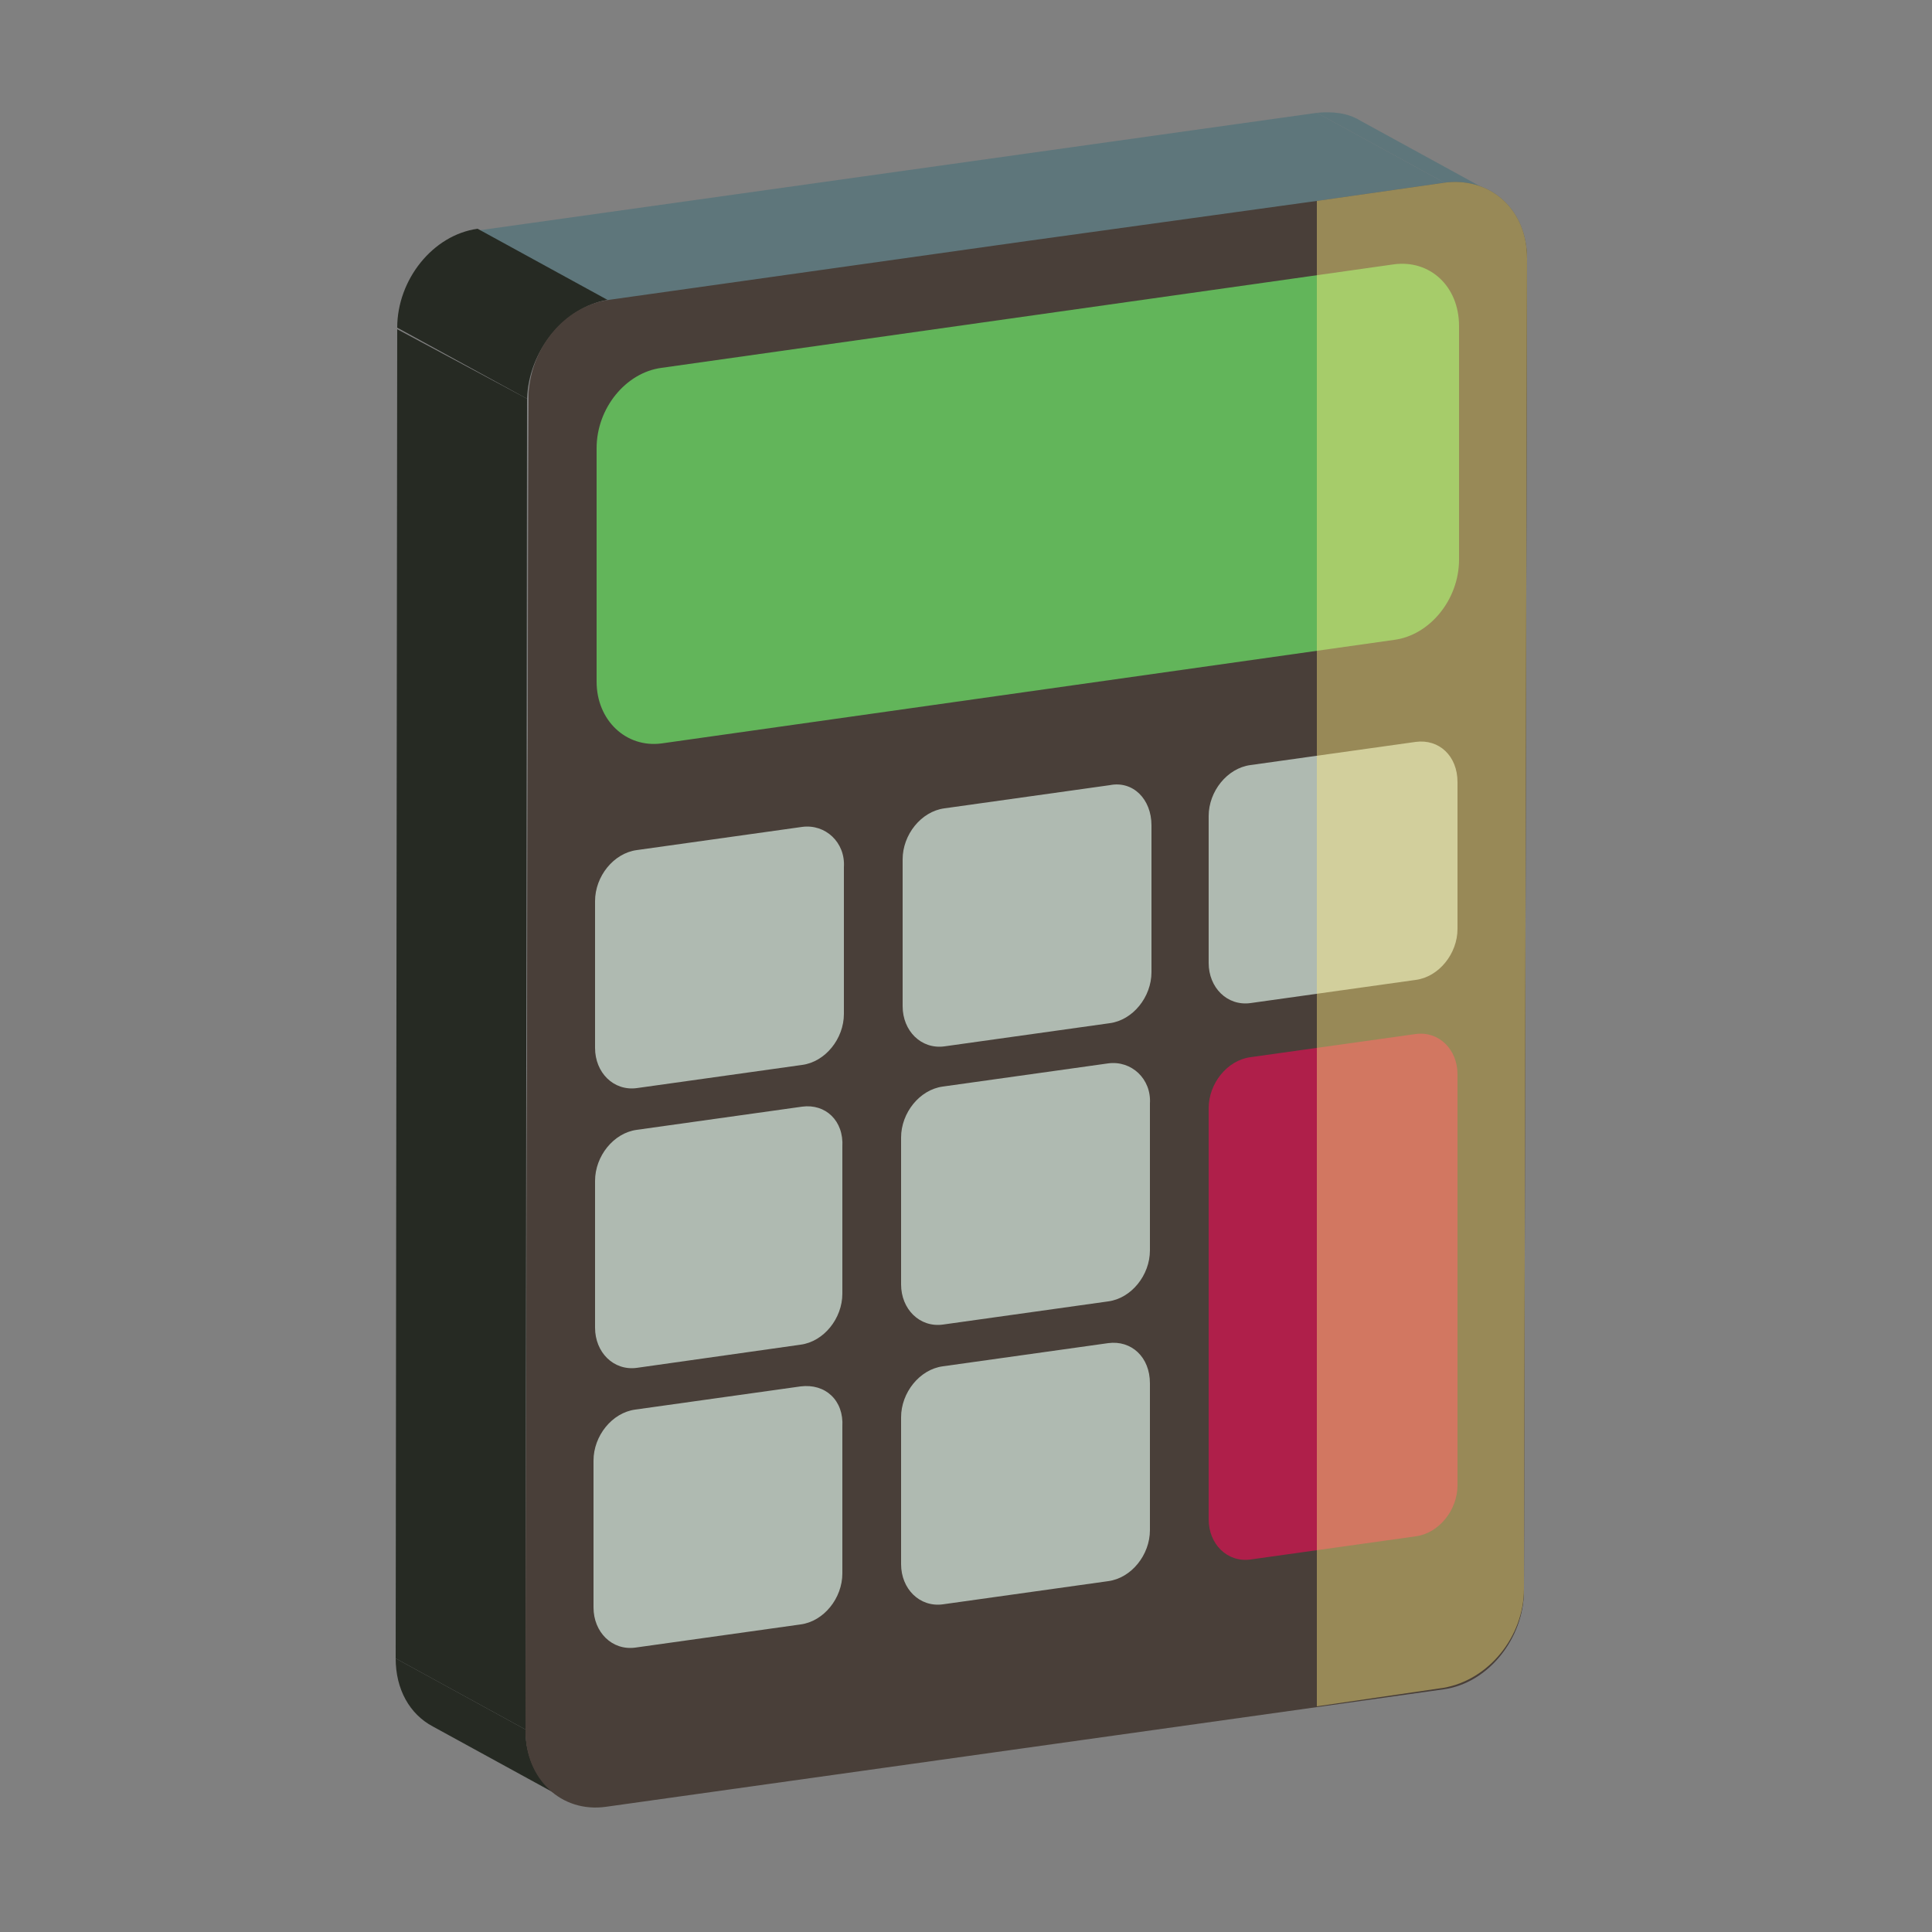
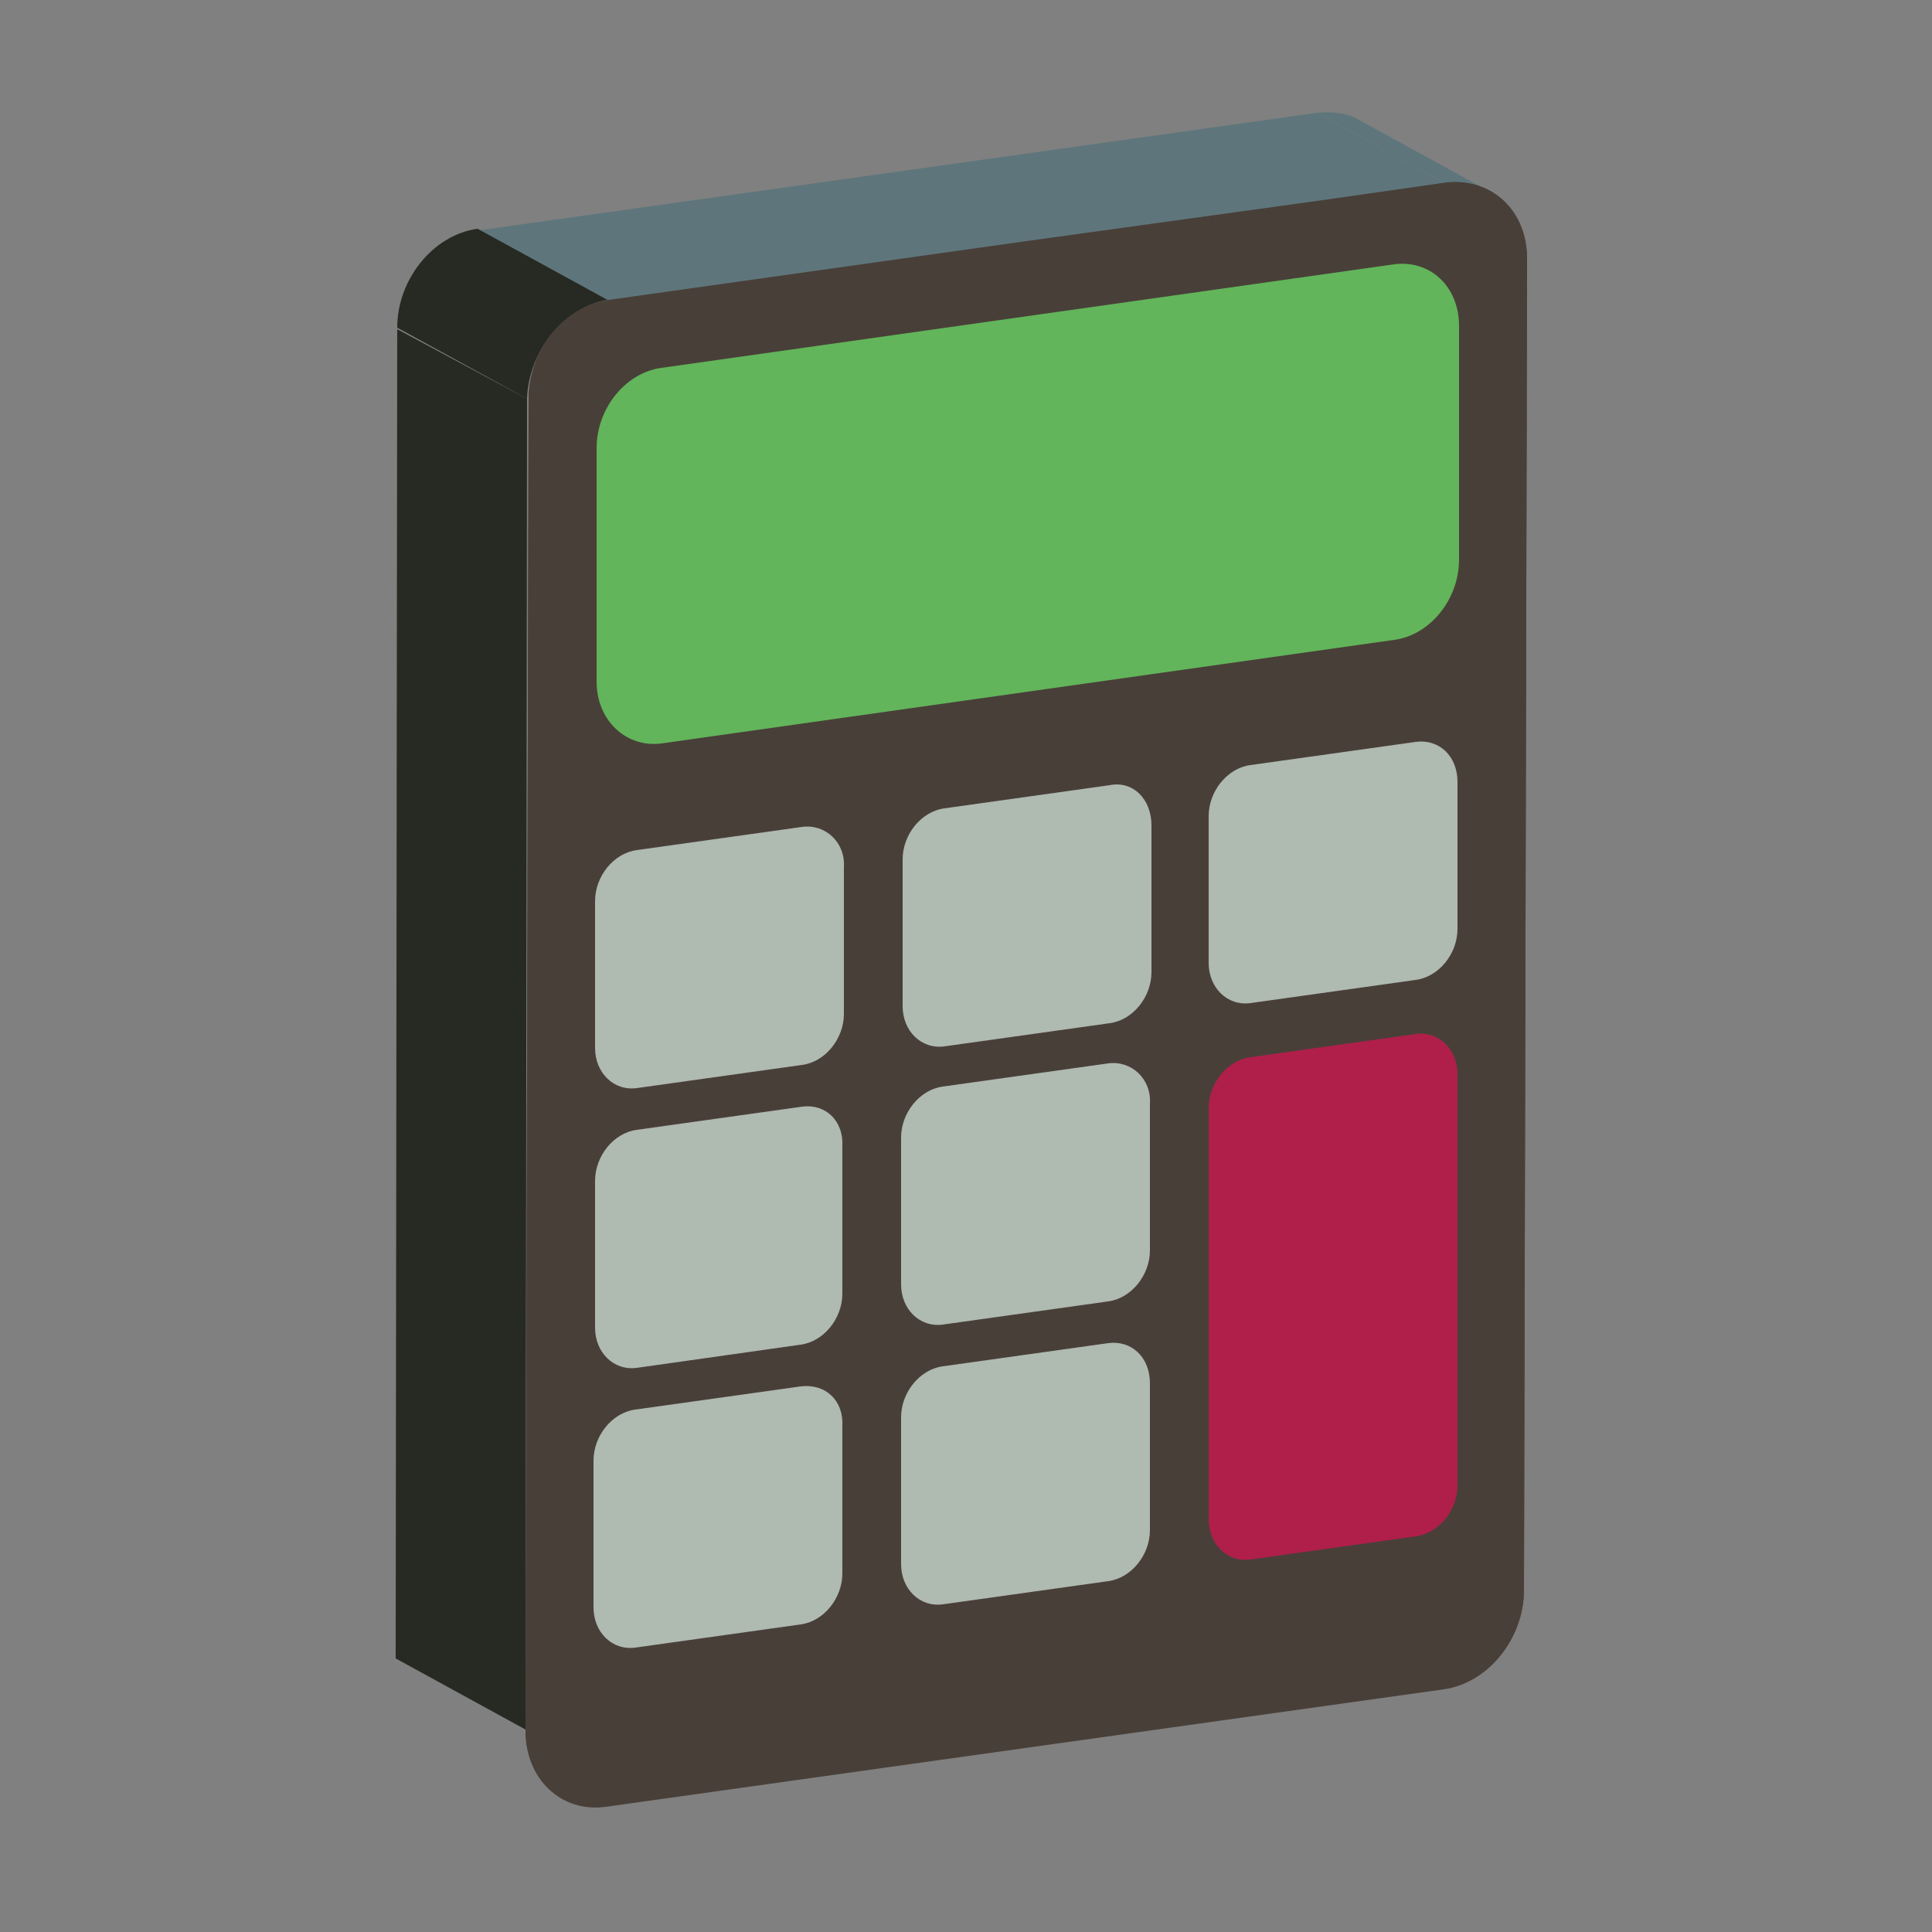
<svg xmlns="http://www.w3.org/2000/svg" xmlns:xlink="http://www.w3.org/1999/xlink" version="1.1" id="Camada_1" x="0px" y="0px" viewBox="0 0 125 125" style="enable-background:new 0 0 125 125;" xml:space="preserve">
  <rect x="0" y="0" width="125" height="125" fill="#808080" stroke="none" />
  <style type="text/css">
	.st0{enable-background:new    ;}
	.st1{clip-path:url(#SVGID_00000016075214931556830740000009040448088691568770_);}
	.st2{fill:#5E767B;}
	.st3{clip-path:url(#SVGID_00000021826222680047491610000014427443198978420868_);}
	.st4{fill:#262A23;}
	.st5{clip-path:url(#SVGID_00000065762474509083701150000015620689951462281345_);}
	.st6{fill:#493F39;}
	.st7{fill:#62B55A;}
	.st8{fill:#AFBAB1;}
	.st9{fill:#AF1F4A;}
	.st10{opacity:0.43;fill:#FFEC80;enable-background:new    ;}
</style>
  <g>
    <g class="st0">
      <g class="st0">
        <g>
          <defs>
            <path id="SVGID_1_" d="M88,7.8l8.4,4.6c-0.8-0.4-1.8-0.6-2.8-0.5l-8.4-4.6C86.2,7.1,87.2,7.3,88,7.8z" />
          </defs>
          <clipPath id="SVGID_00000128472884071761452060000014379875522063252867_">
            <use xlink:href="#SVGID_1_" style="overflow:visible;" />
          </clipPath>
          <g style="clip-path:url(#SVGID_00000128472884071761452060000014379875522063252867_);">
            <path class="st2" d="M93.6,11.9l-8.4-4.6c1-0.1,2,0,2.8,0.5l8.4,4.6C95.6,11.9,94.6,11.7,93.6,11.9" />
          </g>
        </g>
      </g>
      <g class="st0">
        <g>
          <defs>
            <path id="SVGID_00000017499453196034349100000013786359087213974460_" d="M36.4,116.3l-8.4-4.6c-1.5-0.8-2.4-2.4-2.4-4.4       l8.4,4.6C34,113.9,34.9,115.5,36.4,116.3z" />
          </defs>
          <clipPath id="SVGID_00000130636605565392216260000016414416217198226341_">
            <use xlink:href="#SVGID_00000017499453196034349100000013786359087213974460_" style="overflow:visible;" />
          </clipPath>
          <g style="clip-path:url(#SVGID_00000130636605565392216260000016414416217198226341_);">
-             <path class="st4" d="M36.4,116.3l-8.4-4.6c-1.5-0.8-2.4-2.4-2.4-4.4l8.4,4.6C34,113.9,34.9,115.5,36.4,116.3" />
-           </g>
+             </g>
        </g>
      </g>
      <g>
        <polygon class="st2" points="39.4,19.5 31,14.9 85.2,7.3 93.6,11.9    " />
      </g>
      <g>
        <polygon class="st4" points="34,111.9 25.6,107.3 25.7,21.3 34.1,25.8    " />
      </g>
      <g class="st0">
        <g>
          <defs>
            <path id="SVGID_00000092438370915039047950000007698322049903185556_" d="M34.1,25.8l-8.4-4.6c0-3.1,2.3-6,5.2-6.4l8.4,4.6       C36.5,19.9,34.2,22.7,34.1,25.8z" />
          </defs>
          <clipPath id="SVGID_00000101823125476747829380000015911843541276009392_">
            <use xlink:href="#SVGID_00000092438370915039047950000007698322049903185556_" style="overflow:visible;" />
          </clipPath>
          <g style="clip-path:url(#SVGID_00000101823125476747829380000015911843541276009392_);">
            <path class="st4" d="M34.1,25.8l-8.4-4.6c0-3.1,2.3-6,5.2-6.4l8.4,4.6C36.5,19.9,34.2,22.7,34.1,25.8" />
          </g>
        </g>
      </g>
      <g>
        <path class="st6" d="M93.6,11.9c2.9-0.4,5.2,1.8,5.2,4.9l-0.2,86.1c0,3.1-2.3,6-5.2,6.4l-54.2,7.6c-2.9,0.4-5.2-1.8-5.2-4.9     l0.2-86.1c0-3.1,2.3-6,5.2-6.4L93.6,11.9z" />
      </g>
    </g>
  </g>
  <g>
    <path class="st6" d="M93.6,11.8L85.2,13l-18.8,2.6l-27,3.8c-2.9,0.4-5.2,3.2-5.2,6.4L34,111.9c0,3.1,2.3,5.3,5.2,4.9l27.2-3.8   l18.8-2.6l8.2-1.2c2.9-0.4,5.2-3.2,5.2-6.4l0.2-86.1C98.8,13.6,96.5,11.5,93.6,11.8z M54.6,101.7c0,1.6-1.2,3.1-2.8,3.3l-10.7,1.5   c-1.5,0.2-2.7-0.9-2.7-2.6v-9.5c0-1.6,1.2-3.1,2.8-3.3l10.7-1.5c1.5-0.2,2.7,0.9,2.7,2.6V101.7z M54.6,83.6c0,1.6-1.2,3.1-2.8,3.3   l-10.7,1.5c-1.5,0.2-2.7-0.9-2.7-2.6v-9.5c0-1.6,1.2-3.1,2.8-3.3l10.7-1.5c1.5-0.2,2.7,0.9,2.7,2.6V83.6z M54.6,65.6   c0,1.6-1.2,3.1-2.8,3.4l-10.7,1.5c-1.5,0.2-2.7-0.9-2.7-2.6v-9.5c0-1.6,1.2-3.1,2.8-3.3l10.7-1.5c1.5-0.2,2.7,0.9,2.7,2.6V65.6z    M74.4,98.9c0,1.6-1.2,3.1-2.8,3.3l-5.3,0.7l-5.4,0.8c-1.5,0.2-2.7-0.9-2.7-2.6v-9.5c0-1.6,1.2-3.1,2.8-3.3l5.4-0.8l5.3-0.7   c1.5-0.2,2.7,0.9,2.7,2.6L74.4,98.9z M74.4,80.8c0,1.6-1.2,3.1-2.8,3.4l-5.3,0.7L61,85.7c-1.5,0.2-2.7-0.9-2.7-2.6v-9.5   c0-1.6,1.2-3.1,2.8-3.3l5.4-0.8l5.3-0.8c1.5-0.2,2.7,0.9,2.7,2.6L74.4,80.8z M74.5,62.8c0,1.6-1.2,3.1-2.8,3.3L61,67.6   c-1.5,0.2-2.7-0.9-2.7-2.6v-9.5c0-1.6,1.2-3.1,2.8-3.3l5.3-0.8l5.4-0.8c1.5-0.2,2.7,0.9,2.7,2.6V62.8z M94.3,96.1   c0,1.6-1.2,3.1-2.8,3.3l-6.3,0.9l-4.4,0.6c-1.5,0.2-2.7-0.9-2.7-2.6V71.7c0-1.6,1.2-3.1,2.8-3.3l4.3-0.6l6.4-0.9   c1.5-0.2,2.7,0.9,2.7,2.6V96.1z M94.3,60c0,1.6-1.2,3.1-2.8,3.3l-6.4,0.9l-4.3,0.6c-1.5,0.2-2.7-0.9-2.7-2.6v-9.5   c0-1.6,1.2-3.1,2.8-3.4l4.3-0.6l6.4-0.9c1.5-0.2,2.7,0.9,2.7,2.6V60z M94.4,36.1c0,2.5-1.9,4.8-4.2,5.2l-5,0.7l-18.8,2.6L42.7,48   c-2.3,0.3-4.2-1.4-4.2-4V28.9c0-2.5,1.9-4.8,4.2-5.2l23.6-3.3l18.8-2.6l5-0.7c2.3-0.3,4.2,1.5,4.2,4L94.4,36.1z" />
    <path class="st7" d="M90.2,17.1l-47.4,6.7c-2.3,0.3-4.2,2.6-4.2,5.2v15.1c0,2.5,1.9,4.3,4.2,4l47.4-6.7c2.3-0.3,4.2-2.6,4.2-5.2   V21.1C94.4,18.5,92.5,16.8,90.2,17.1" />
    <path class="st8" d="M51.9,53.5L41.2,55c-1.5,0.2-2.7,1.7-2.7,3.3v9.5c0,1.6,1.2,2.8,2.7,2.6l10.7-1.5c1.5-0.2,2.7-1.7,2.7-3.3   v-9.5C54.7,54.5,53.4,53.3,51.9,53.5L51.9,53.5z" />
    <path class="st8" d="M51.9,71.6l-10.7,1.5c-1.5,0.2-2.7,1.7-2.7,3.3v9.5c0,1.6,1.2,2.8,2.7,2.6L51.8,87c1.5-0.2,2.7-1.7,2.7-3.3   v-9.5C54.6,72.5,53.4,71.4,51.9,71.6" />
    <path class="st8" d="M51.8,89.7l-10.7,1.5c-1.5,0.2-2.7,1.7-2.7,3.3v9.5c0,1.6,1.2,2.8,2.7,2.6l10.7-1.5c1.5-0.2,2.7-1.7,2.7-3.3   v-9.5C54.6,90.6,53.4,89.5,51.8,89.7" />
    <path class="st8" d="M71.8,50.8l-10.7,1.5c-1.5,0.2-2.7,1.7-2.7,3.3v9.5c0,1.6,1.2,2.8,2.7,2.6l10.7-1.5c1.5-0.2,2.7-1.7,2.7-3.3   v-9.5C74.5,51.7,73.3,50.5,71.8,50.8" />
    <path class="st8" d="M71.7,68.8L61,70.3c-1.5,0.2-2.7,1.7-2.7,3.3v9.5c0,1.6,1.2,2.8,2.7,2.6l10.7-1.5c1.5-0.2,2.7-1.7,2.7-3.3   v-9.5C74.5,69.8,73.2,68.6,71.7,68.8L71.7,68.8z" />
    <path class="st8" d="M71.7,86.9L61,88.4c-1.5,0.2-2.7,1.7-2.7,3.3v9.5c0,1.6,1.2,2.8,2.7,2.6l10.7-1.5c1.5-0.2,2.7-1.7,2.7-3.3   v-9.5C74.4,87.8,73.2,86.7,71.7,86.9" />
    <path class="st8" d="M91.6,48l-10.7,1.5c-1.5,0.2-2.7,1.7-2.7,3.3v9.5c0,1.6,1.2,2.8,2.7,2.6l10.7-1.5c1.5-0.2,2.7-1.7,2.7-3.3   v-9.5C94.3,48.9,93.1,47.8,91.6,48" />
    <path class="st9" d="M91.6,66.9l-10.7,1.5c-1.5,0.2-2.7,1.7-2.7,3.3v26.6c0,1.6,1.2,2.8,2.7,2.6l10.7-1.5c1.5-0.2,2.7-1.7,2.7-3.3   V69.5C94.3,67.9,93.1,66.7,91.6,66.9" />
  </g>
-   <path class="st10" d="M98.8,16.7l-0.2,86.1c0,3.1-2.3,5.9-5.2,6.4l-8.2,1.2V13l8.4-1.2C96.5,11.5,98.8,13.6,98.8,16.7z" />
</svg>